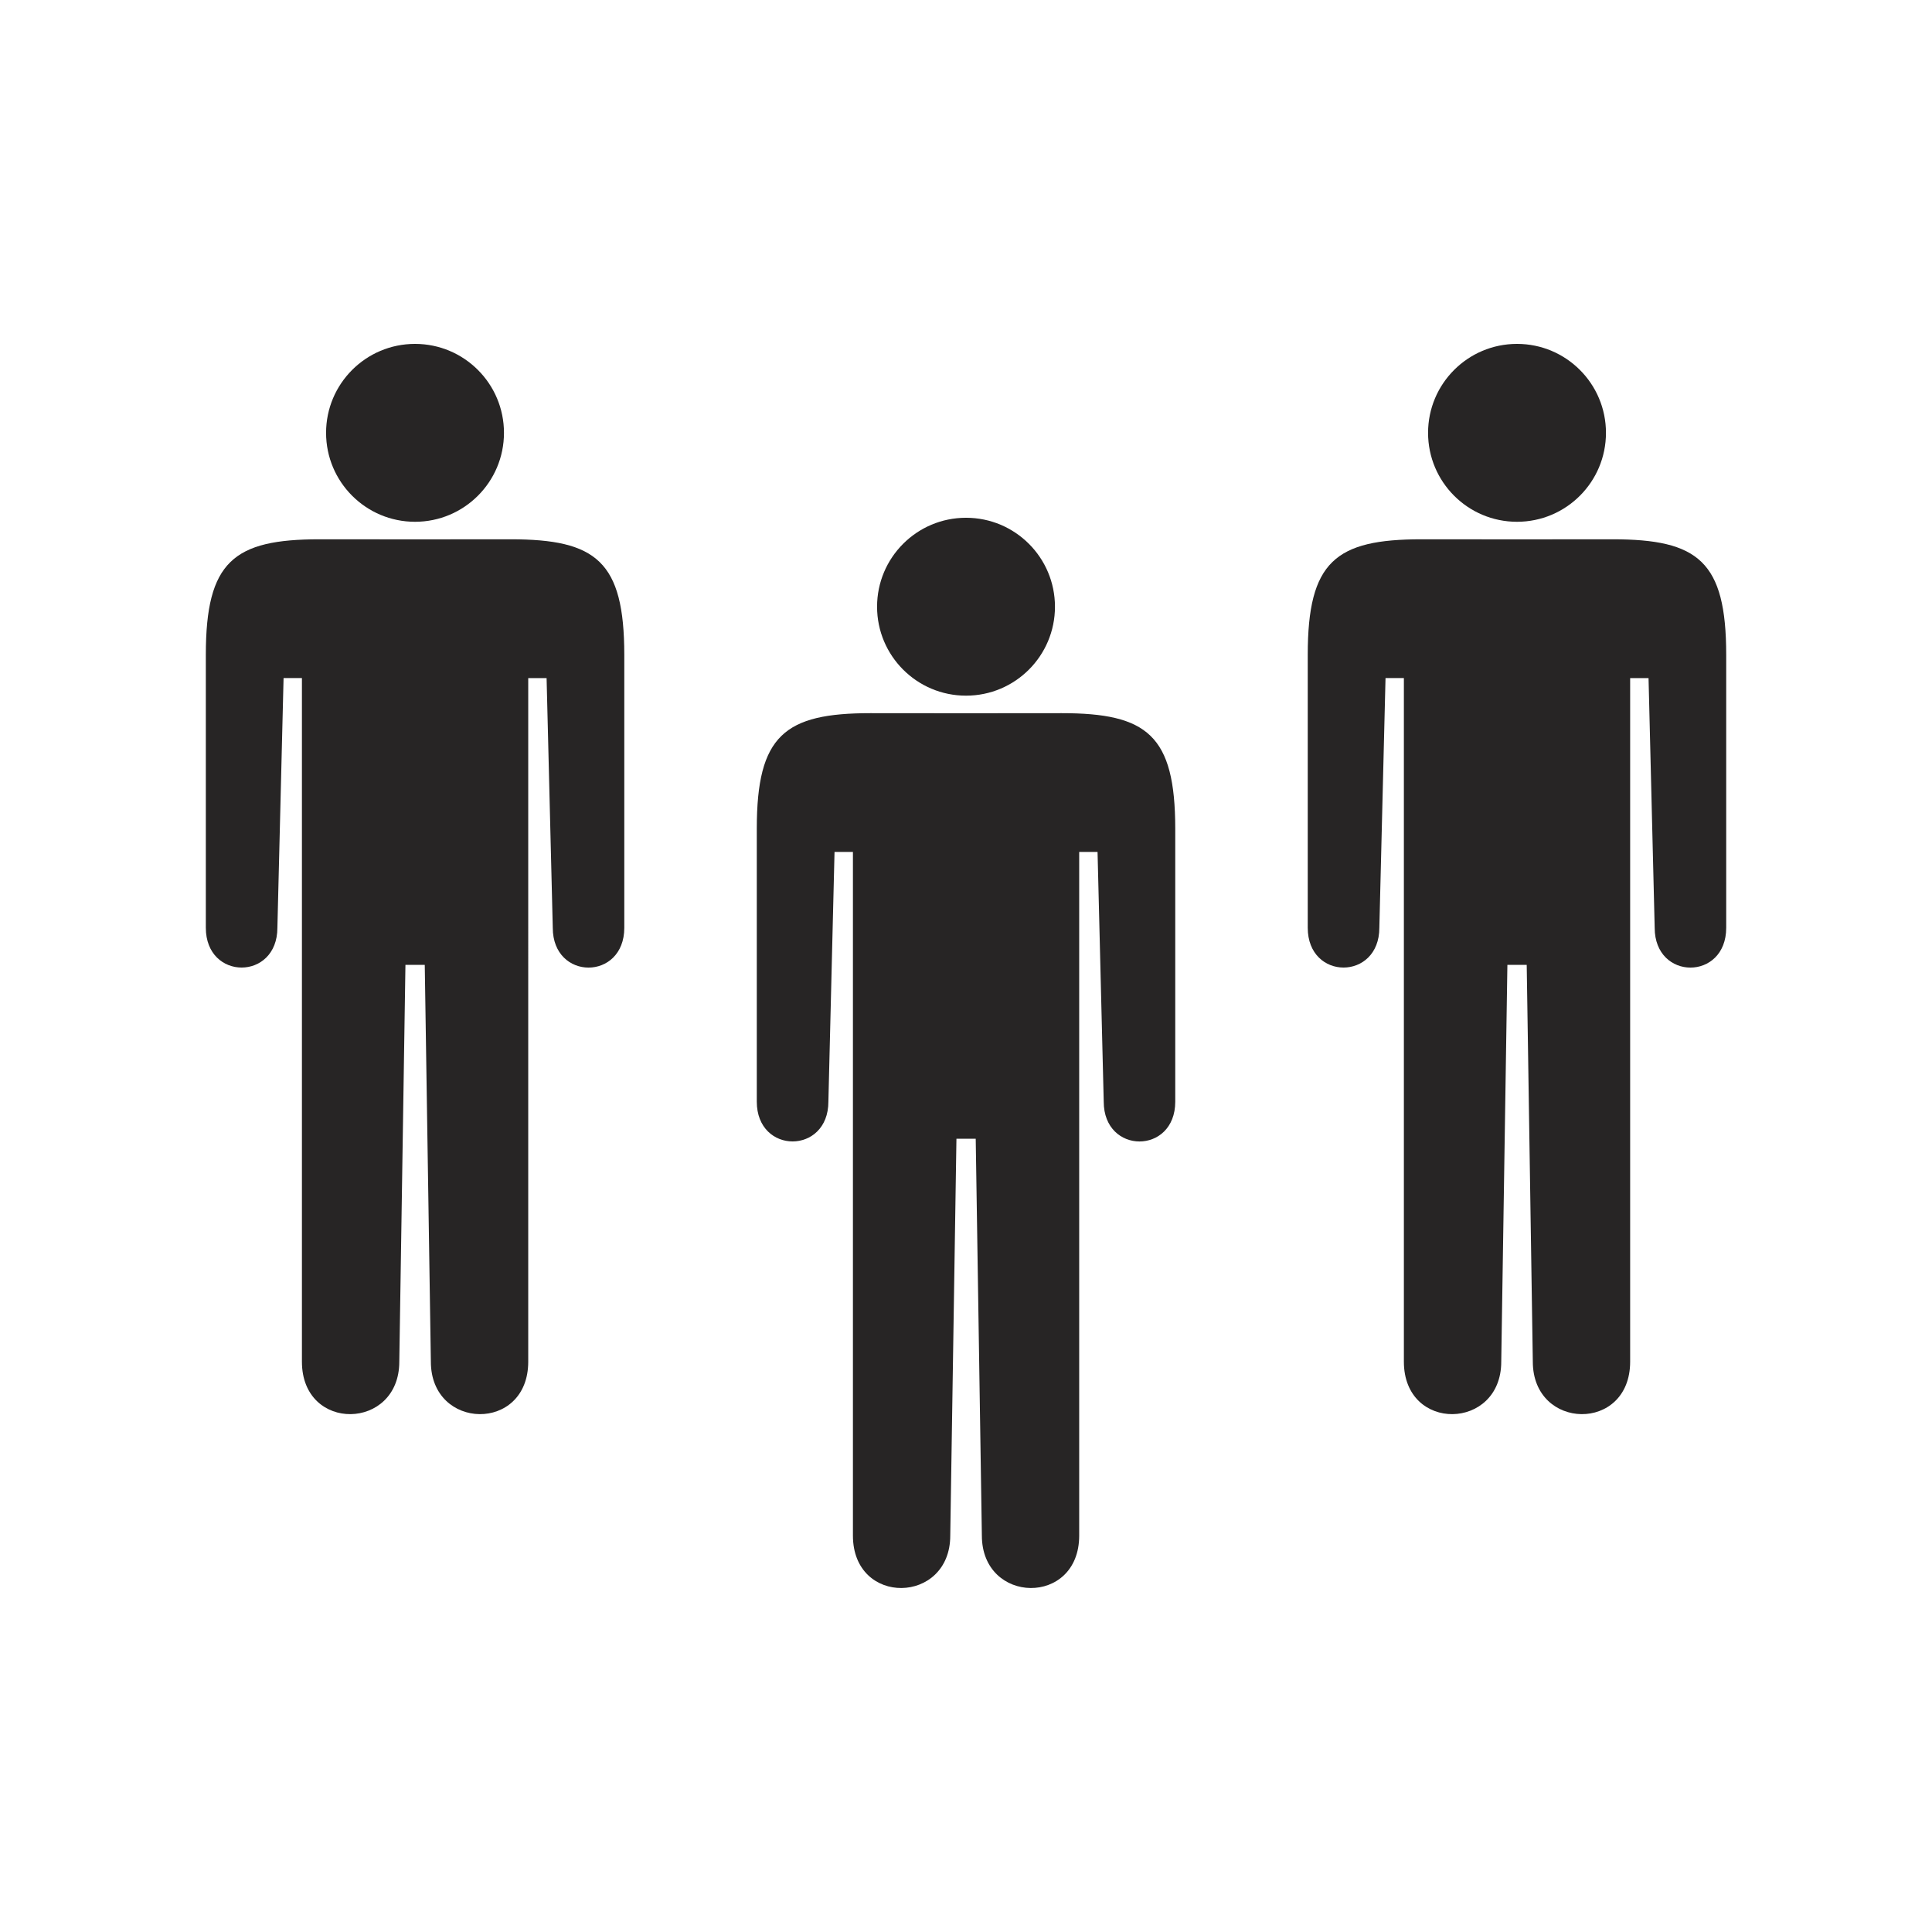
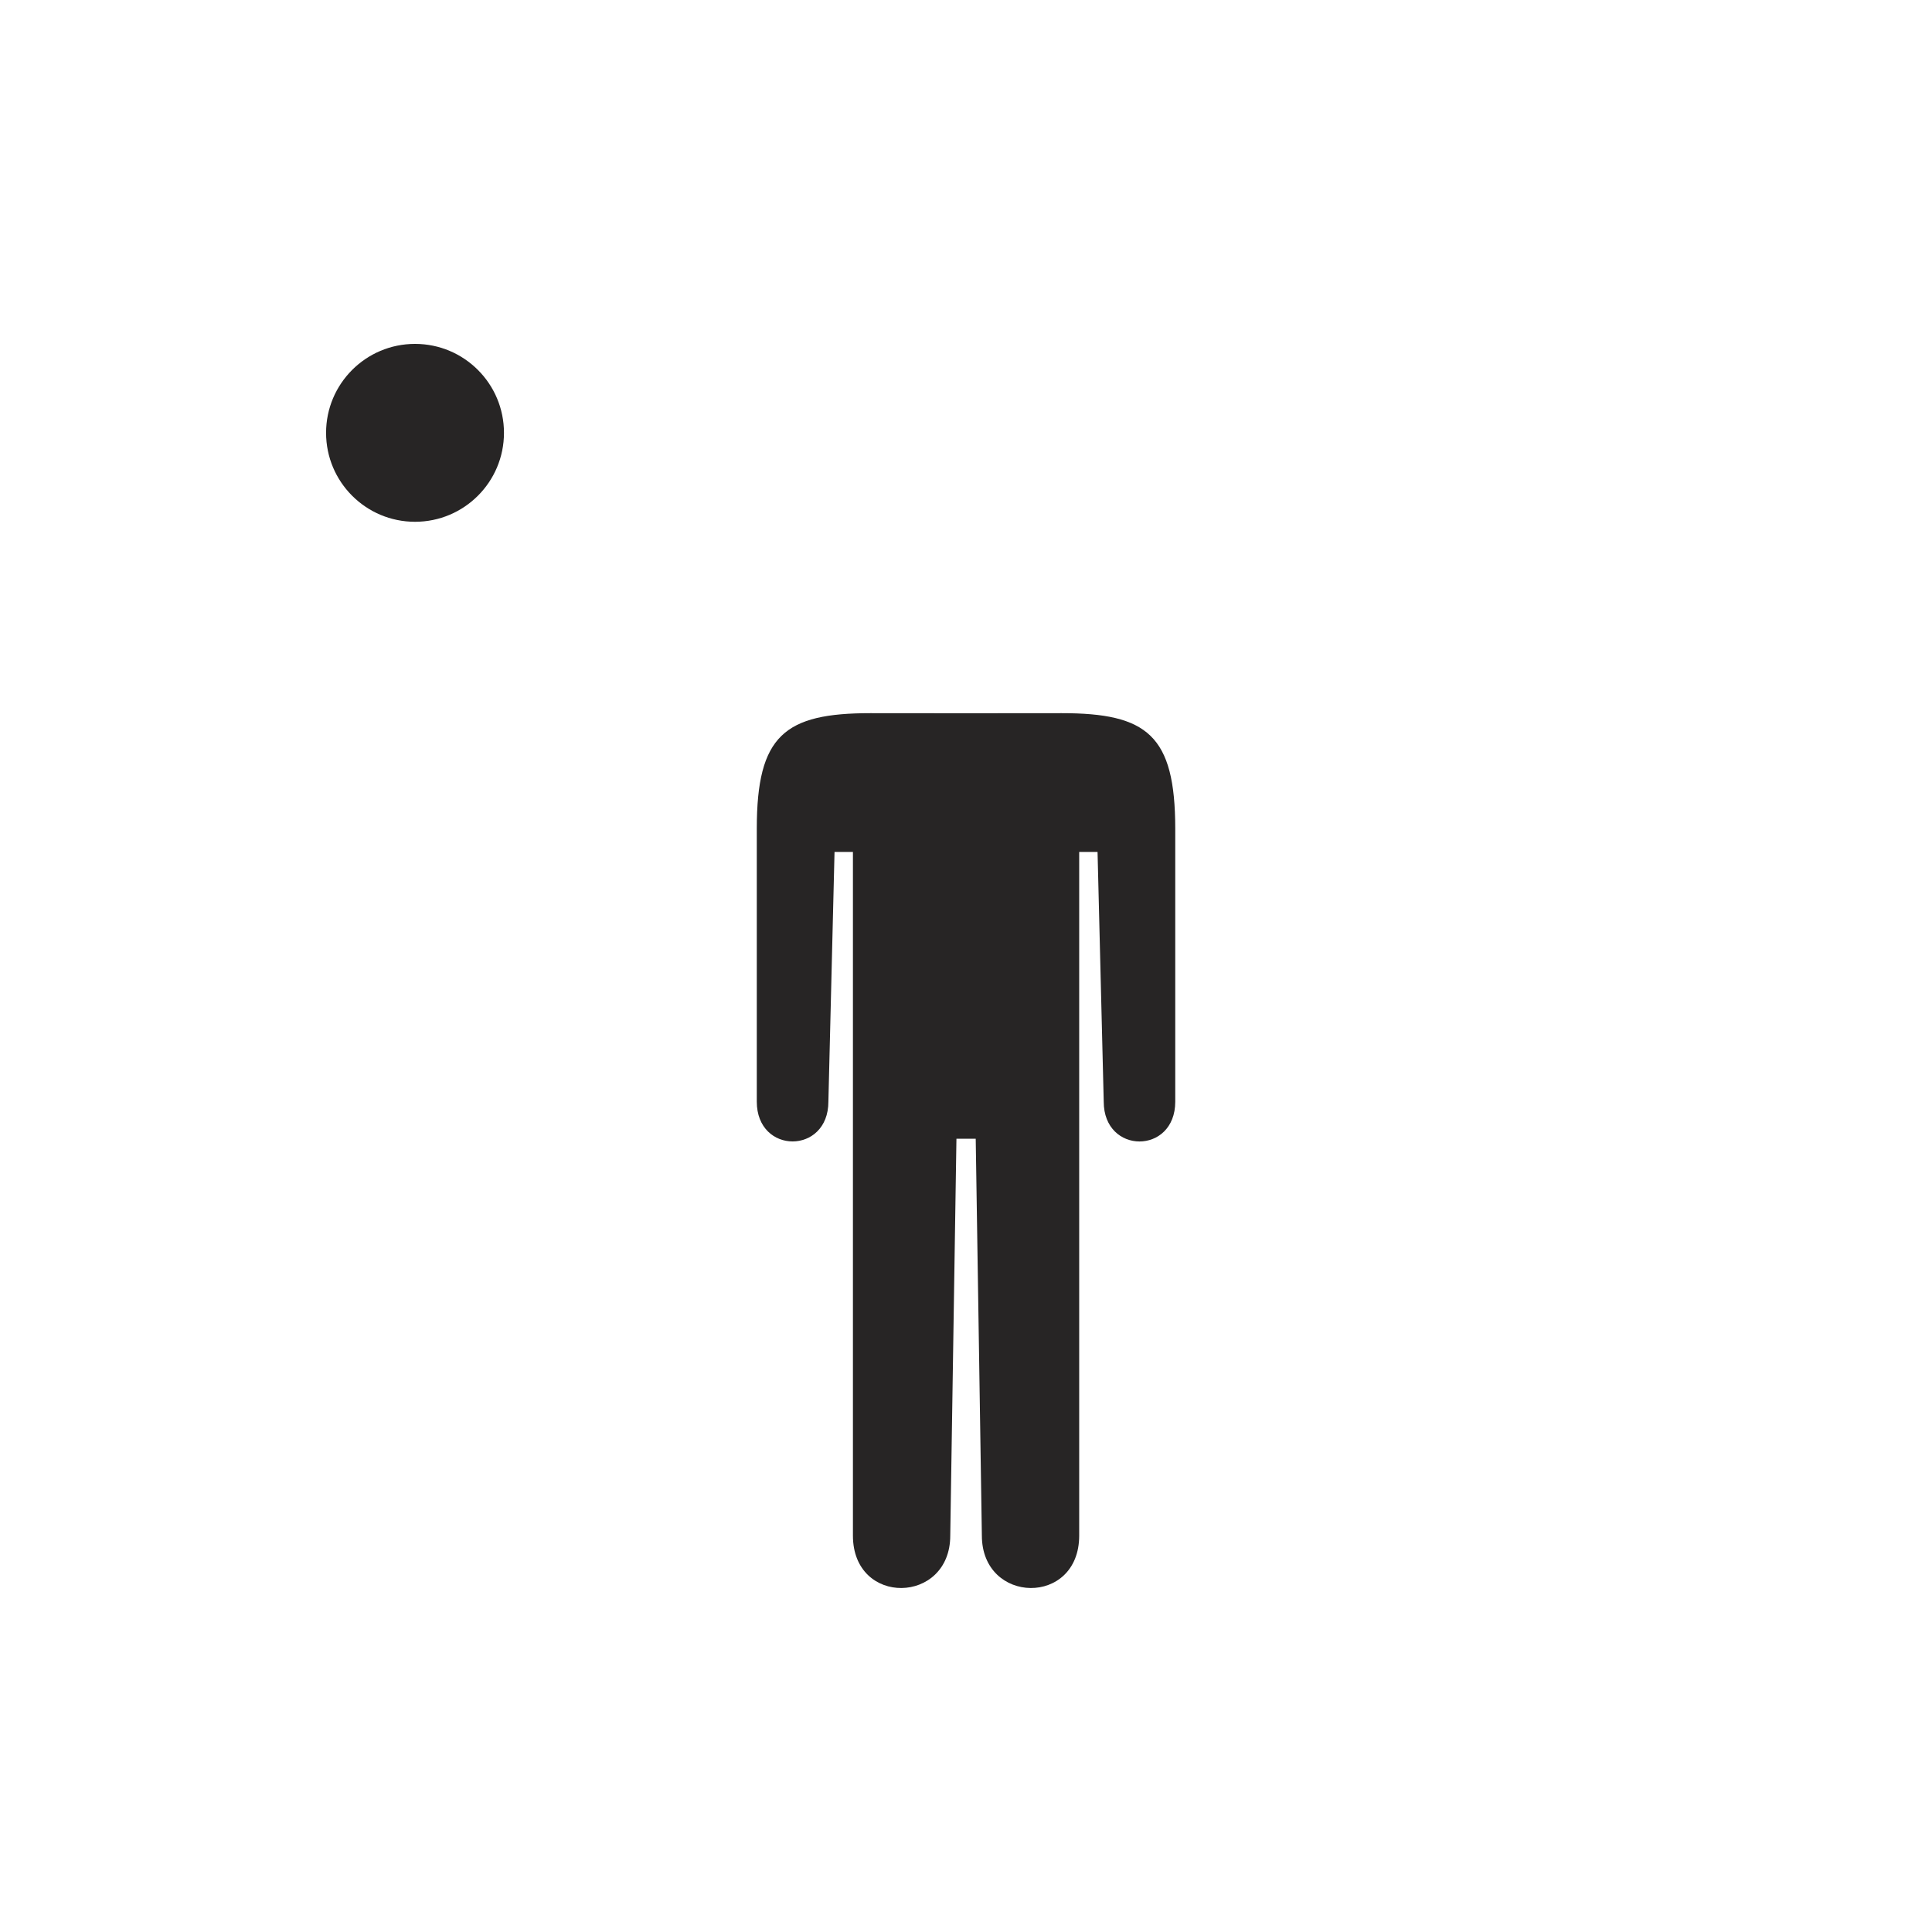
<svg xmlns="http://www.w3.org/2000/svg" version="1.1" id="Ebene_2" x="0px" y="0px" width="50.001px" height="50px" viewBox="0 0 50.001 50" style="enable-background:new 0 0 50.001 50;" xml:space="preserve">
  <style type="text/css">

	.st0{fill:#272525;}
	.st1{fill:#CC0000;}

</style>
  <g>
    <g>
-       <circle class="st0" cx="25.001" cy="15.702" r="2.302" />
-     </g>
+       </g>
    <path class="st0" d="M27.476,18.457l-2.475,0.002l-2.473-0.002c-2.22,0-2.942,0.571-2.942,2.988v7.066c0,1.373,1.853,1.373,1.853,0   l0.159-6.463h0.476v17.693c0,1.837,2.519,1.783,2.519,0l0.16-10.27h0.499l0.159,10.27c0,1.783,2.519,1.837,2.519,0V22.049h0.475   l0.16,6.463c0,1.373,1.851,1.373,1.851,0v-7.066C30.414,19.028,29.693,18.457,27.476,18.457z" />
  </g>
  <g>
    <g>
      <circle class="st0" cx="10.741" cy="11.202" r="2.302" />
    </g>
-     <path class="st0" d="M13.216,13.957l-2.475,0.002l-2.473-0.002c-2.22,0-2.941,0.571-2.941,2.988v7.066c0,1.373,1.852,1.373,1.852,0   l0.16-6.463h0.475v17.693c0,1.837,2.52,1.783,2.52,0l0.159-10.27h0.5l0.158,10.27c0,1.783,2.52,1.837,2.52,0V17.549h0.475   l0.16,6.463c0,1.373,1.851,1.373,1.851,0v-7.066C16.155,14.528,15.434,13.957,13.216,13.957z" />
  </g>
  <g>
    <g>
-       <circle class="st0" cx="39.261" cy="11.202" r="2.302" />
-     </g>
-     <path class="st0" d="M41.735,13.957l-2.475,0.002l-2.473-0.002c-2.22,0-2.942,0.571-2.942,2.988v7.066c0,1.373,1.853,1.373,1.853,0   l0.16-6.463h0.475v17.693c0,1.837,2.52,1.783,2.52,0l0.159-10.27h0.5l0.158,10.27c0,1.783,2.519,1.837,2.519,0V17.549h0.476   l0.159,6.463c0,1.373,1.851,1.373,1.851,0v-7.066C44.674,14.528,43.953,13.957,41.735,13.957z" />
+       </g>
  </g>
</svg>